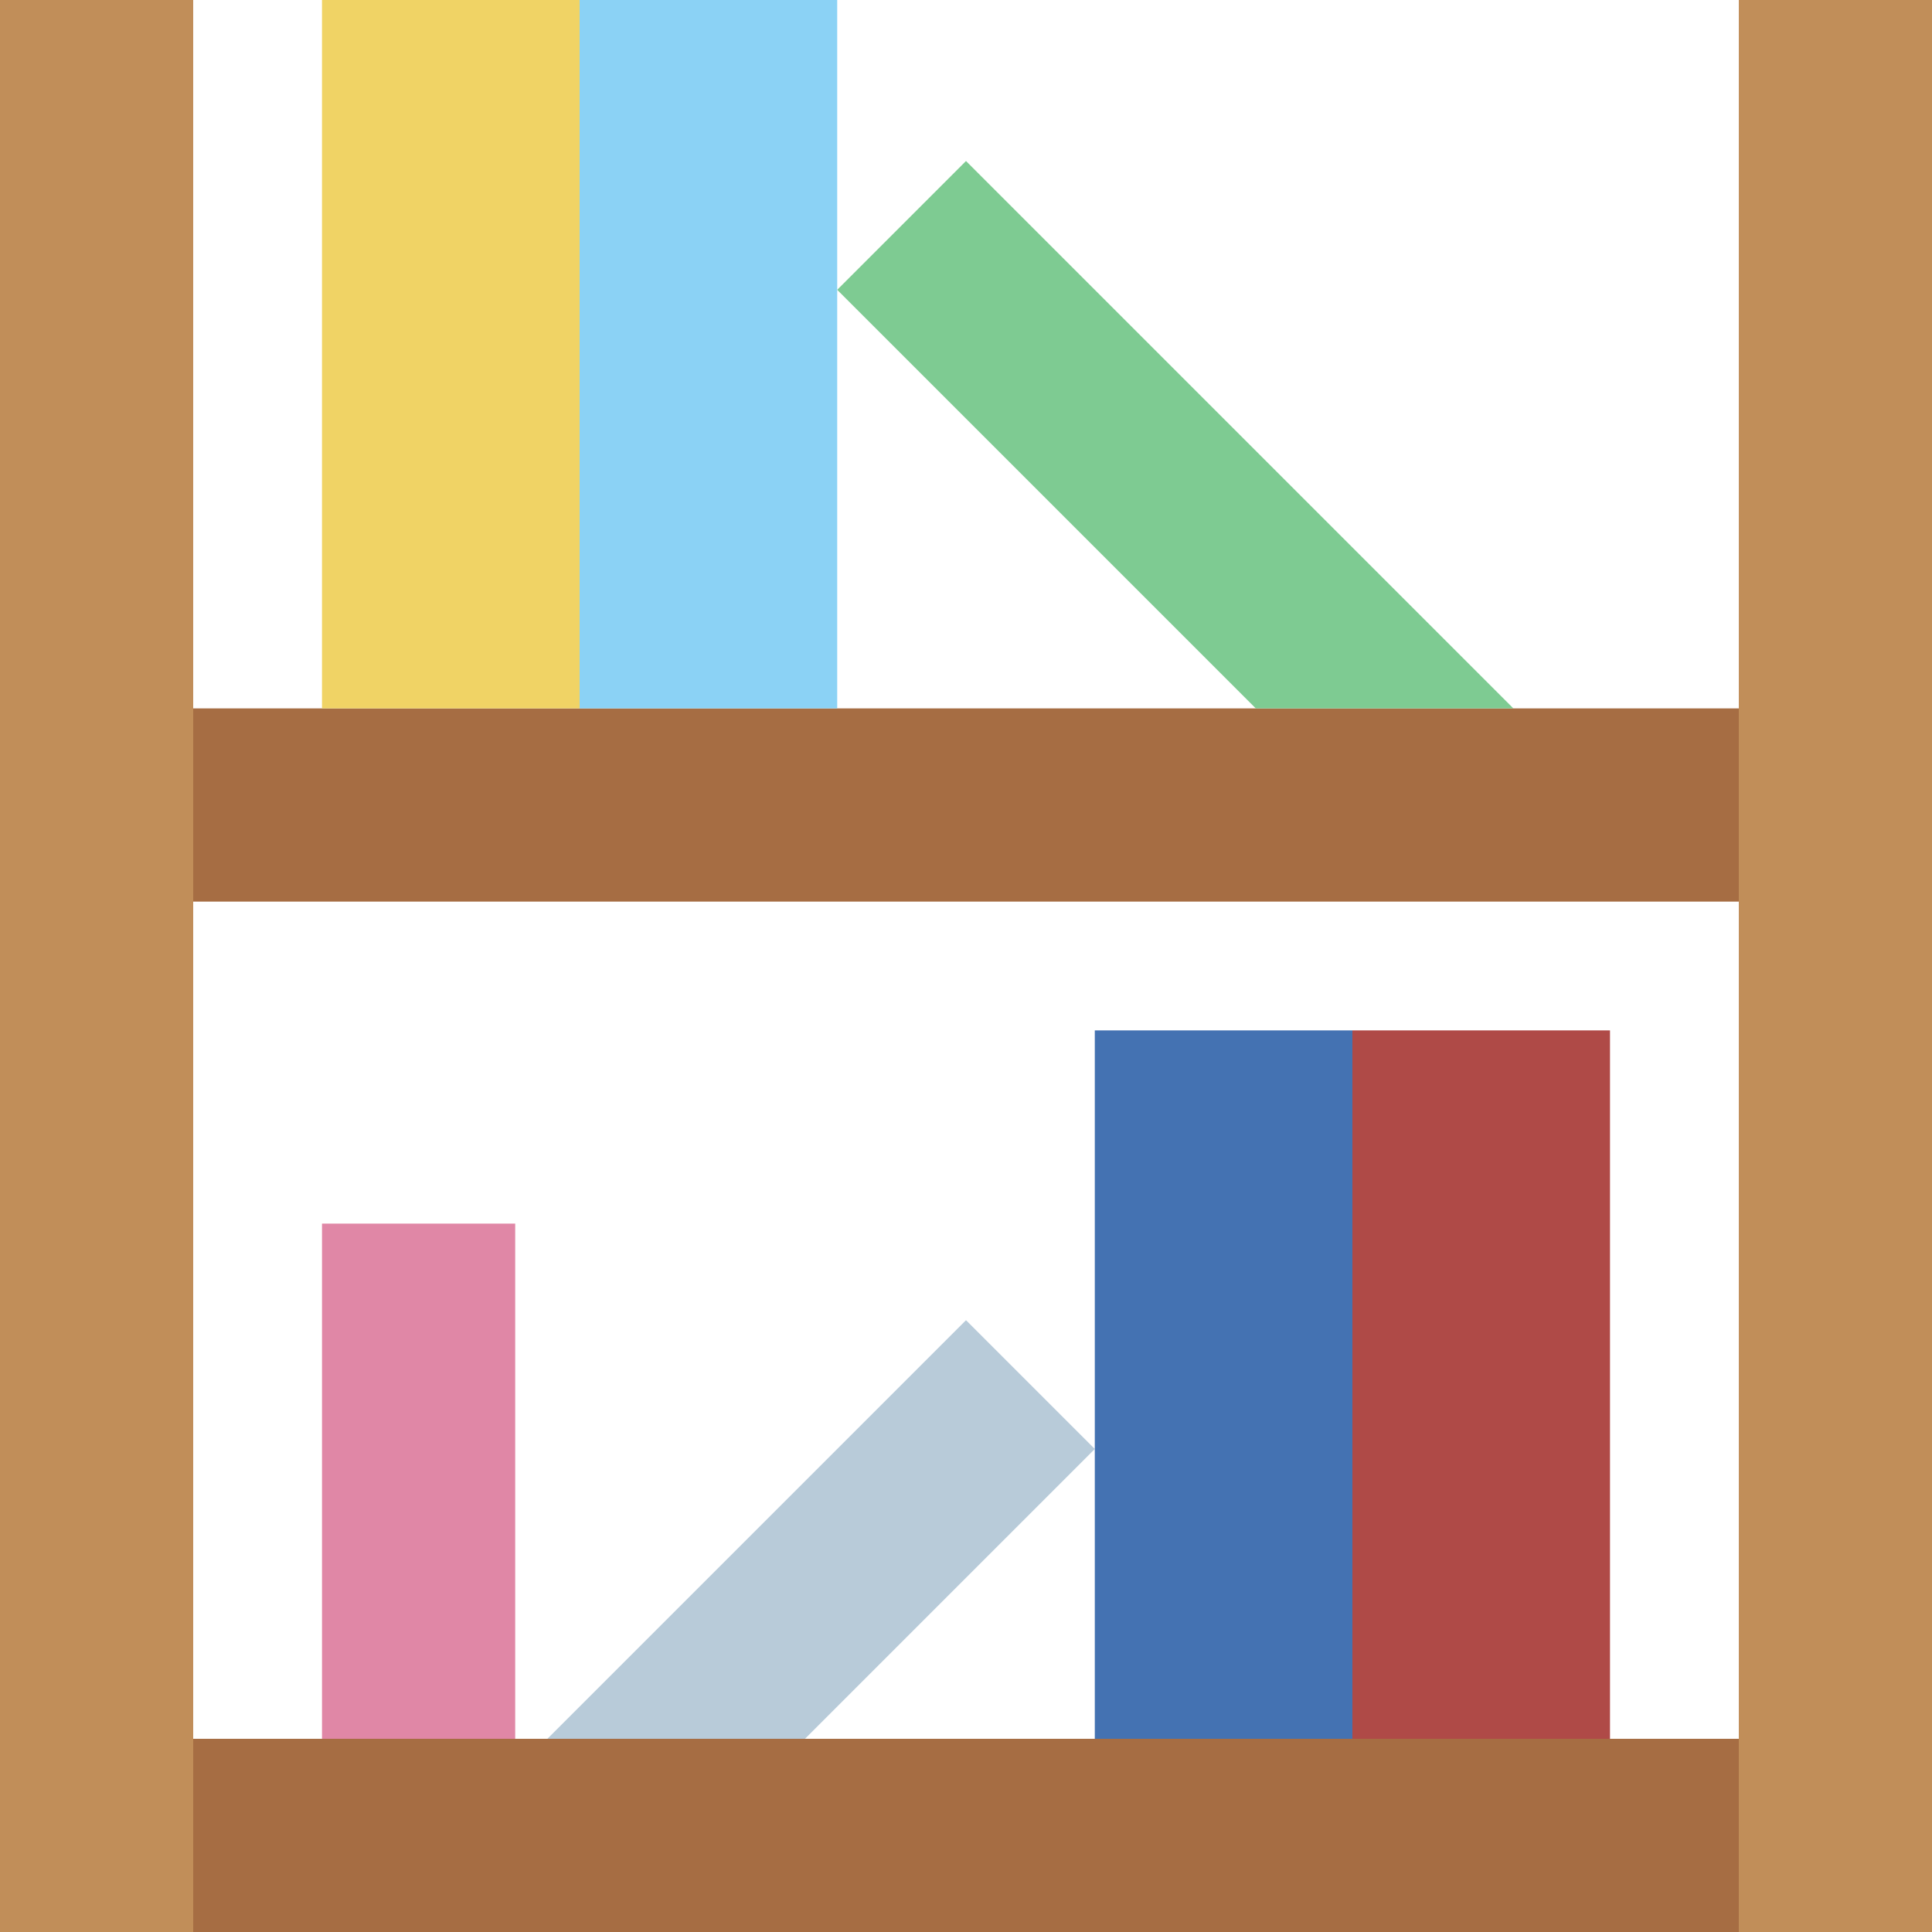
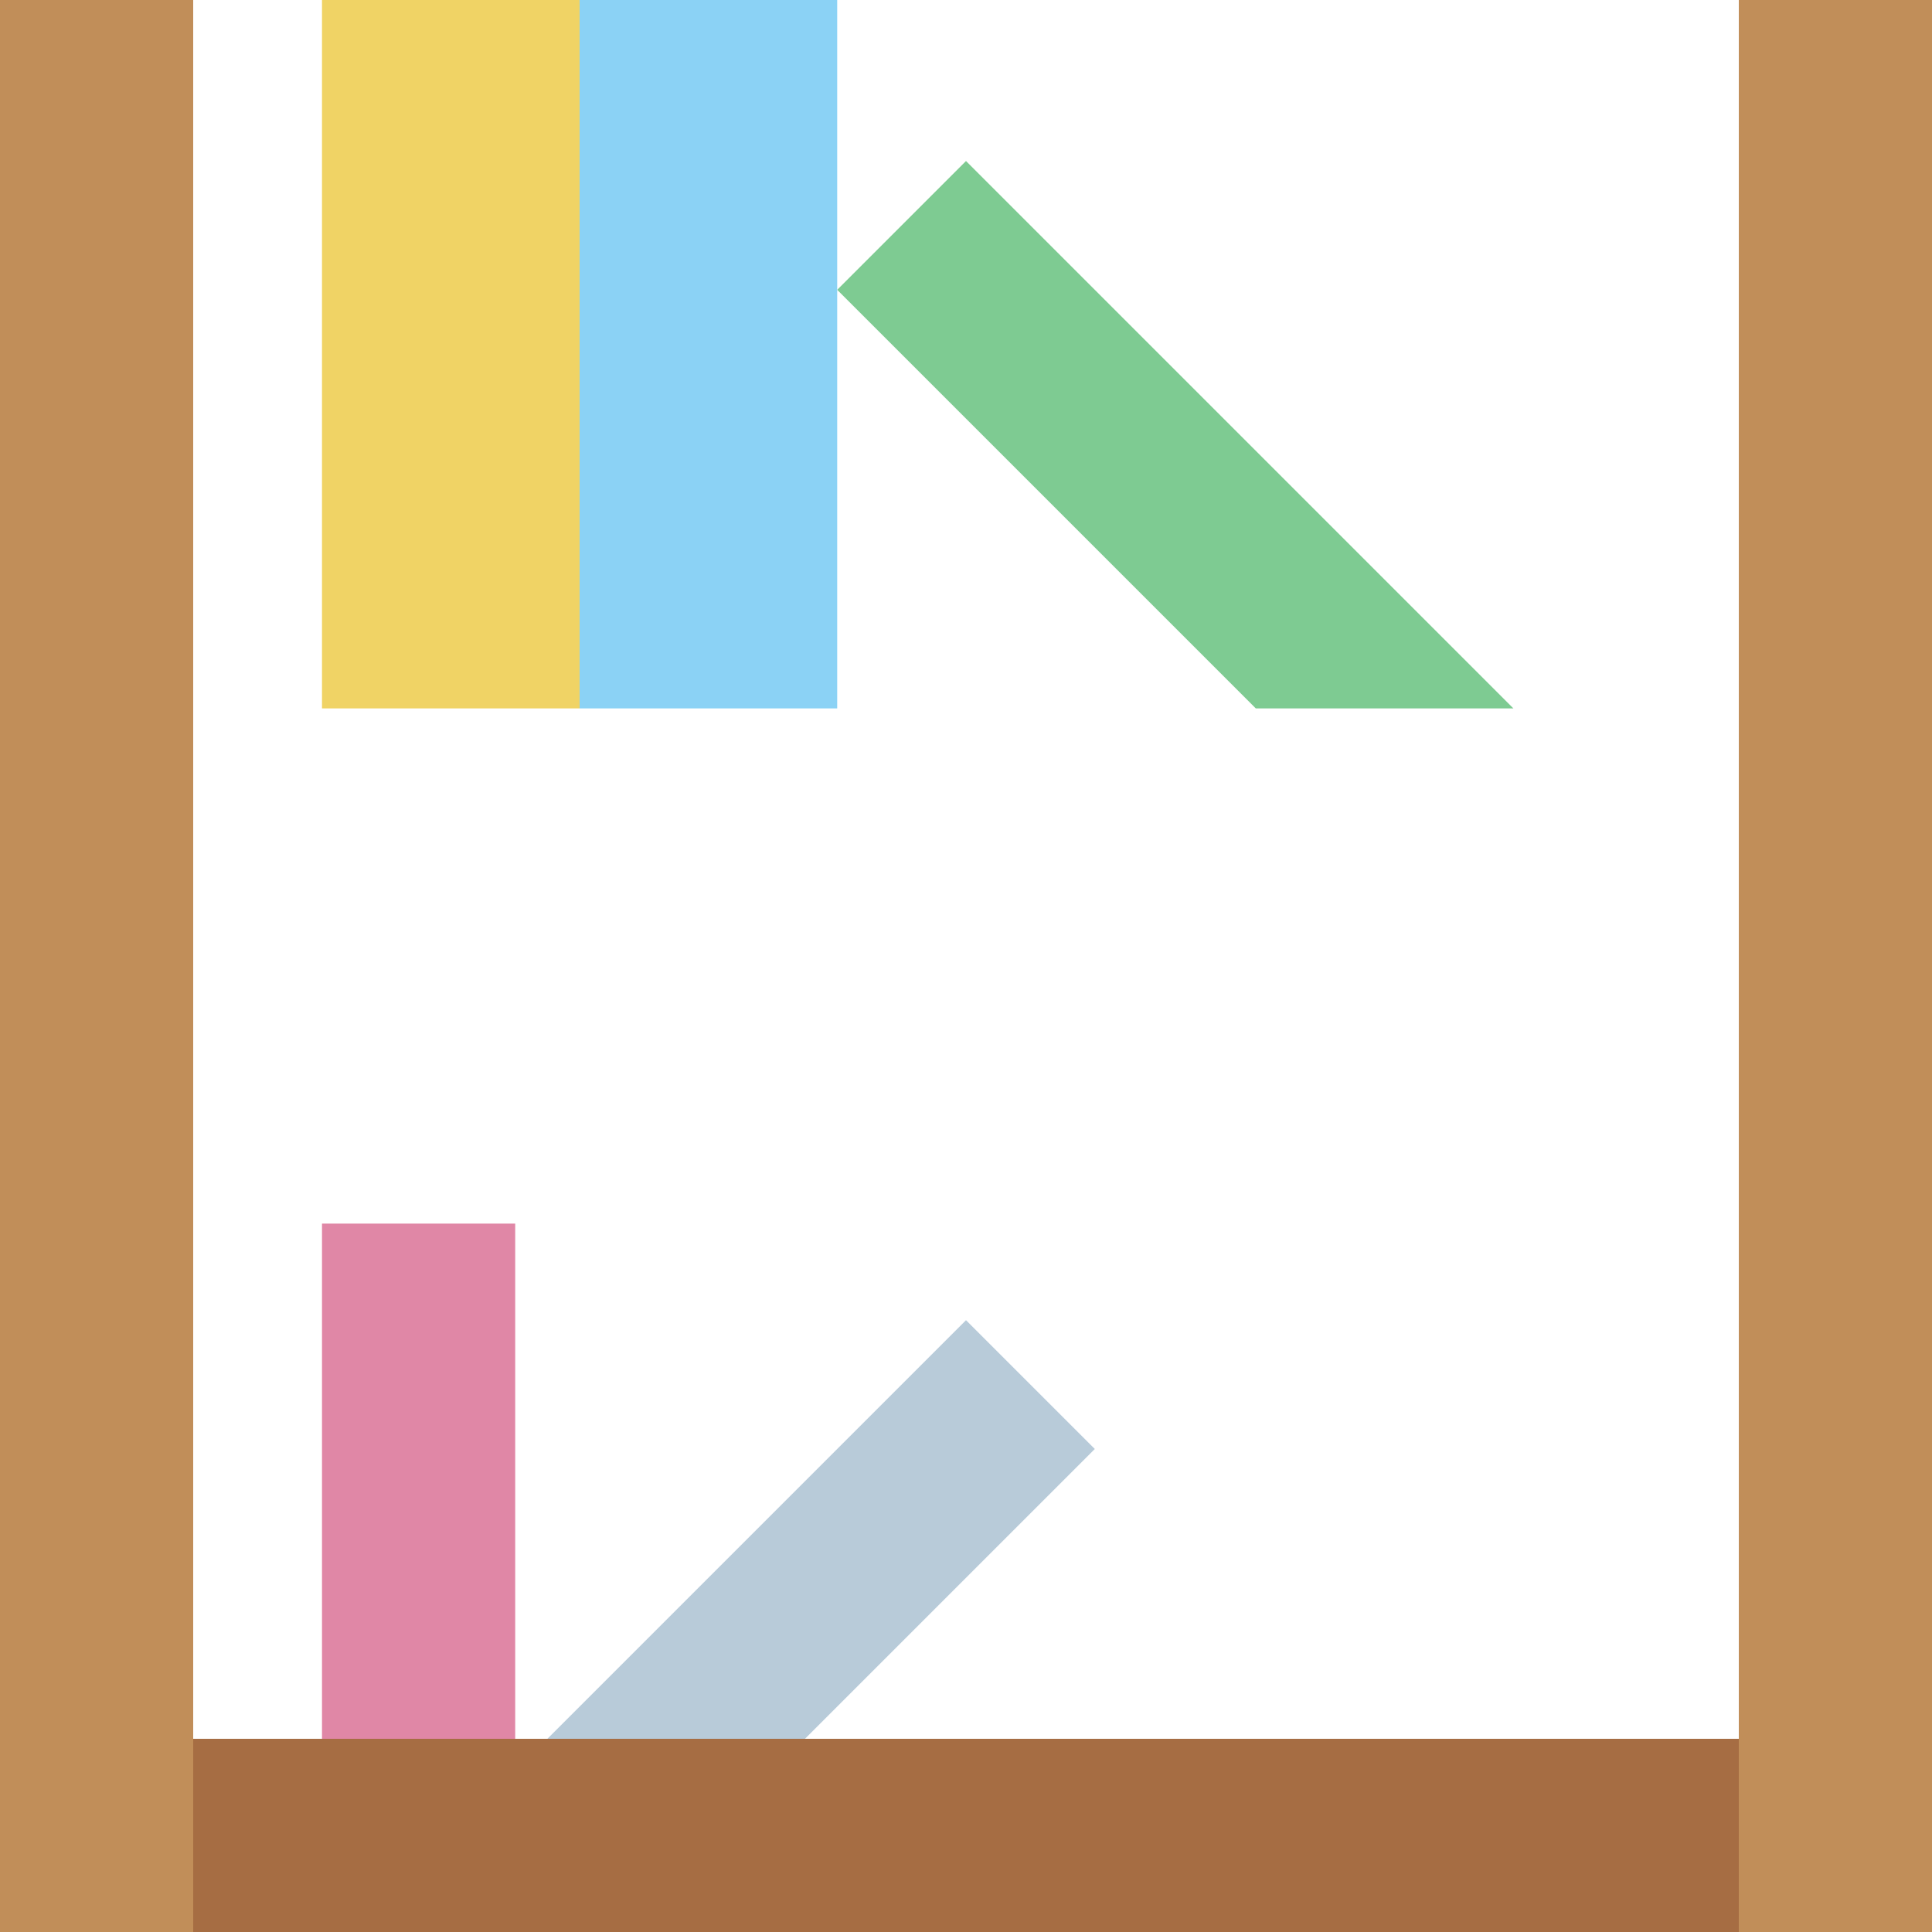
<svg xmlns="http://www.w3.org/2000/svg" height="480pt" viewBox="0 0 480 480" width="480pt">
  <path d="m0 0h48v480h-48zm0 0" fill="#c18e59" />
  <path d="m432 0h48v480h-48zm0 0" fill="#c18e59" />
-   <path d="m48 176h384v48h-384zm0 0" fill="#a66d43" />
  <path d="m48 432h384v48h-384zm0 0" fill="#a66d43" />
  <path d="m376 176-136-136-32 32 104 104" fill="#7ecb92" />
  <path d="m136 432 104-104 32 32-72 72" fill="#b8cbd9" />
  <path d="m80 304h48v128h-48zm0 0" fill="#e087a6" />
  <path d="m80 0h64v176h-64zm0 0" fill="#f0d365" />
  <path d="m144 0h64v176h-64zm0 0" fill="#8bd2f5" />
-   <path d="m336 256h64v176h-64zm0 0" fill="#af4a47" />
-   <path d="m272 256h64v176h-64zm0 0" fill="#4472b2" />
</svg>